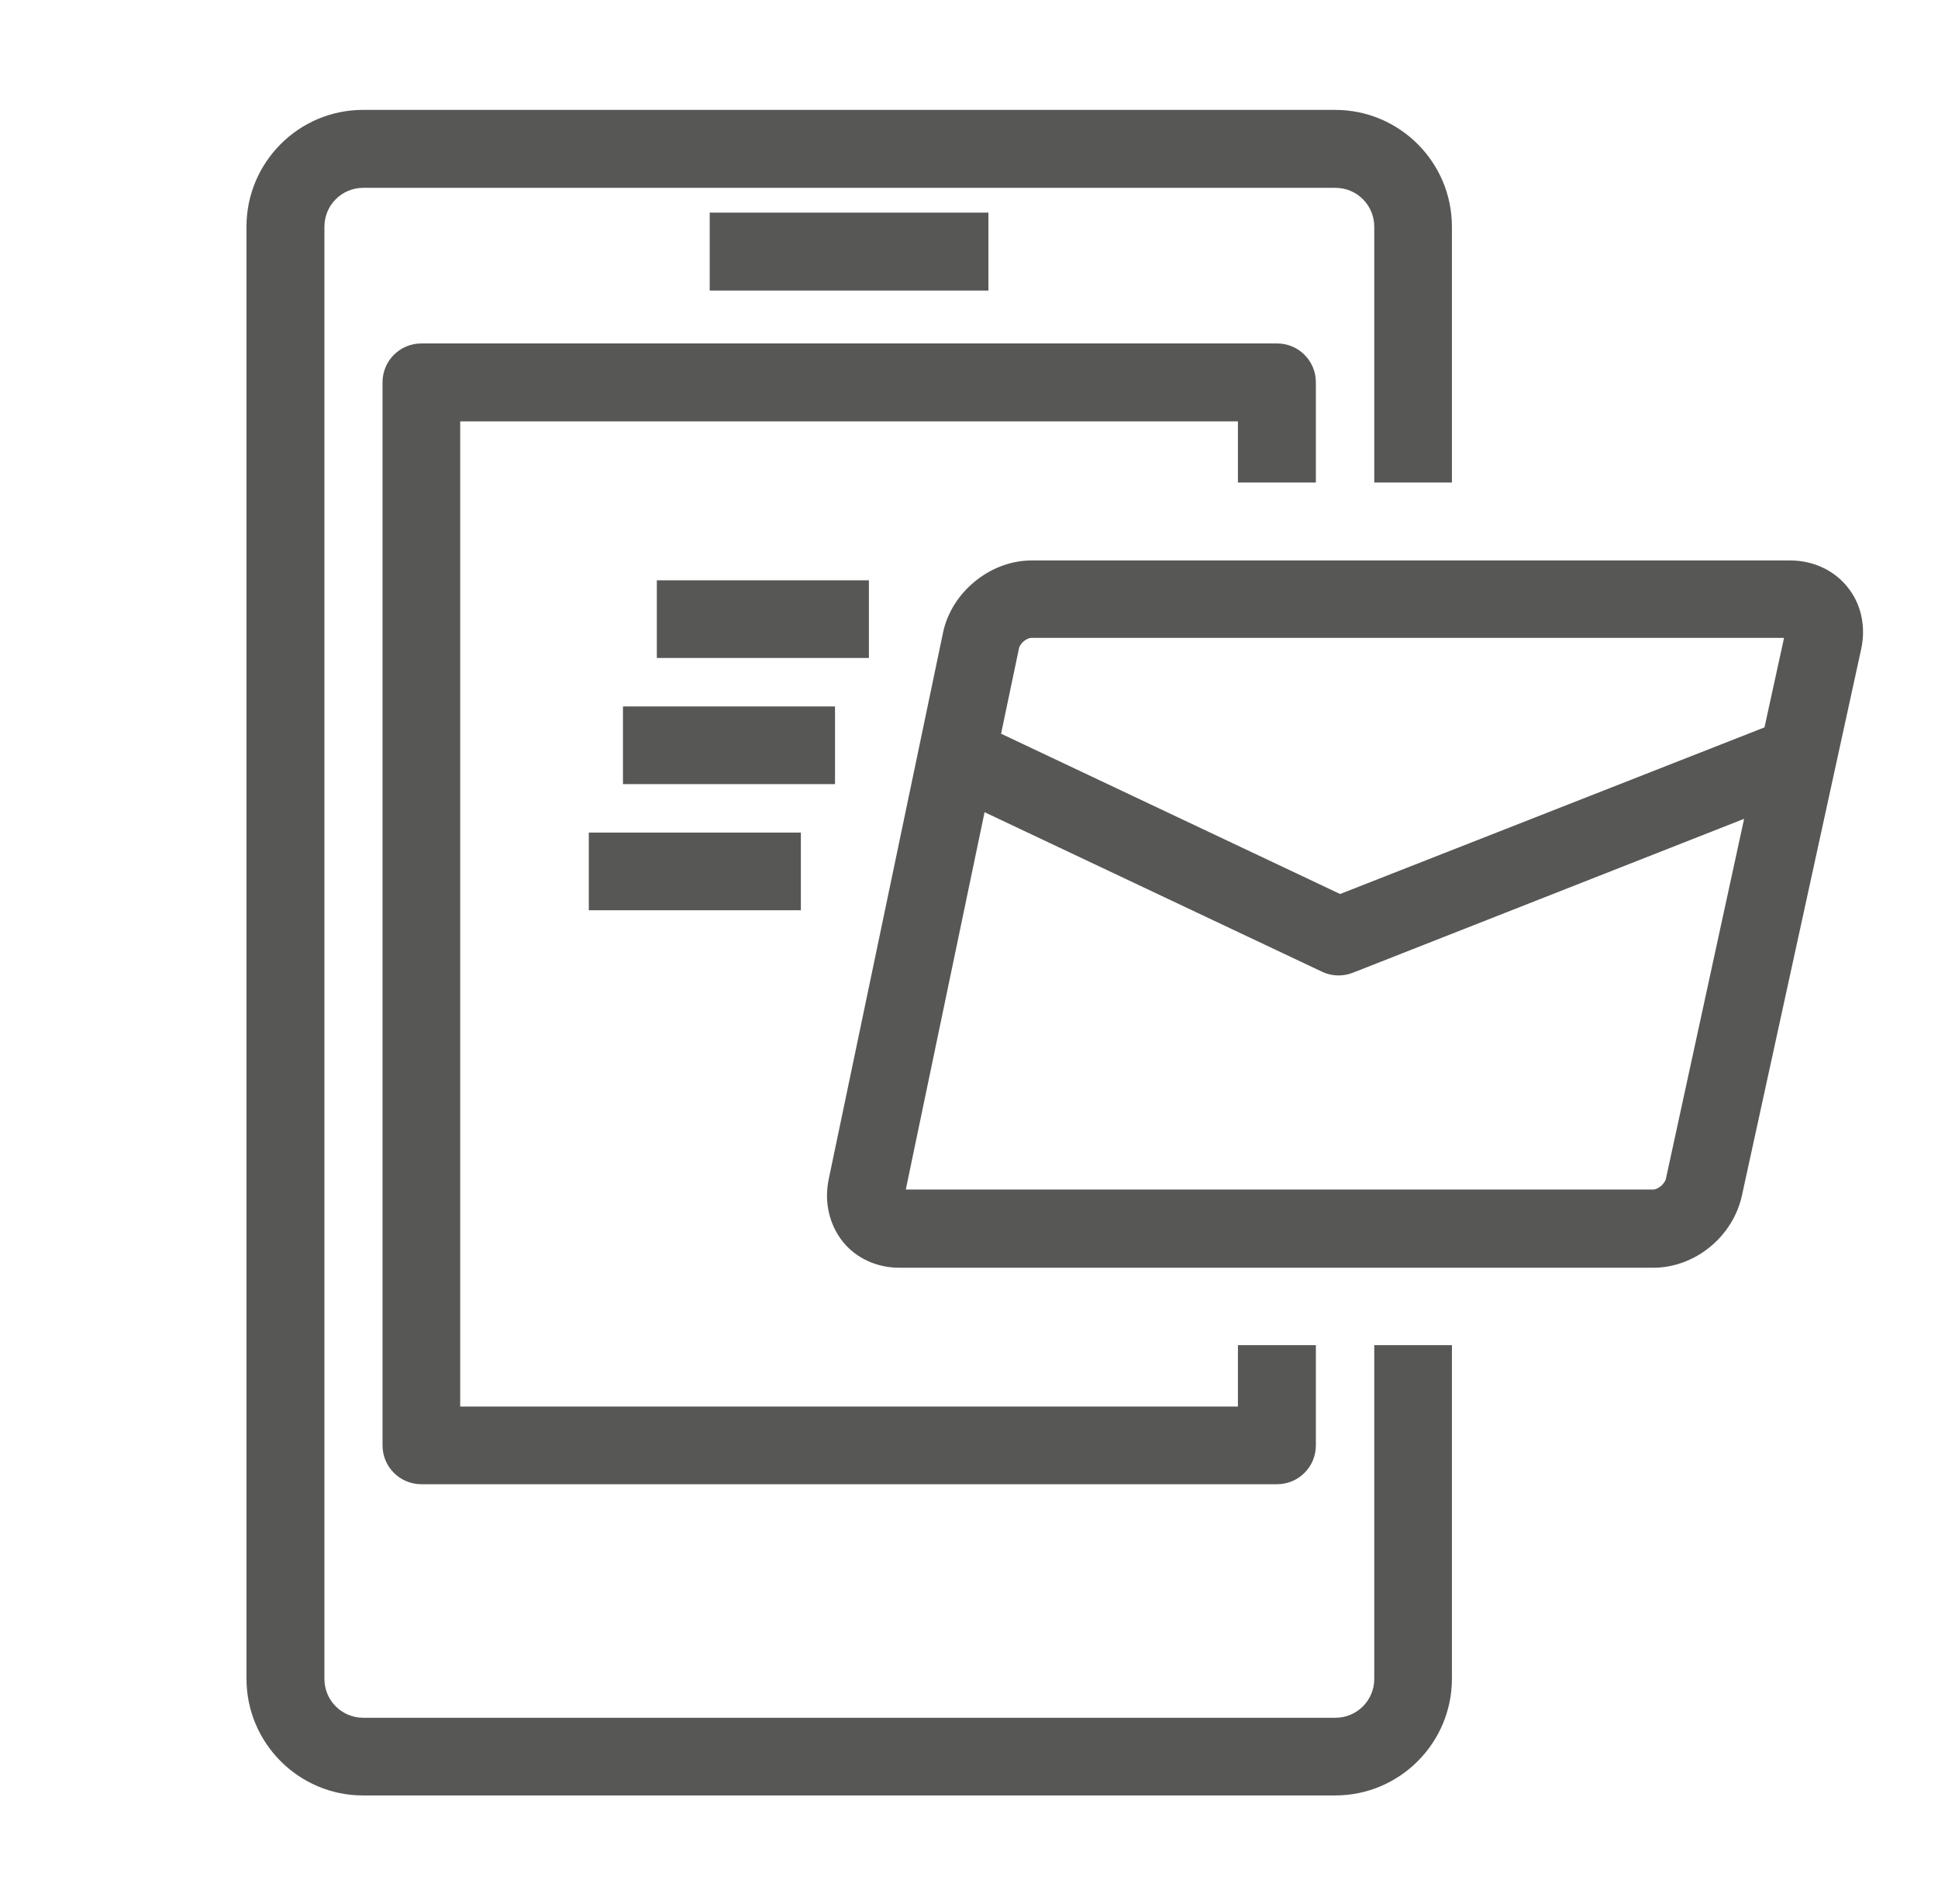
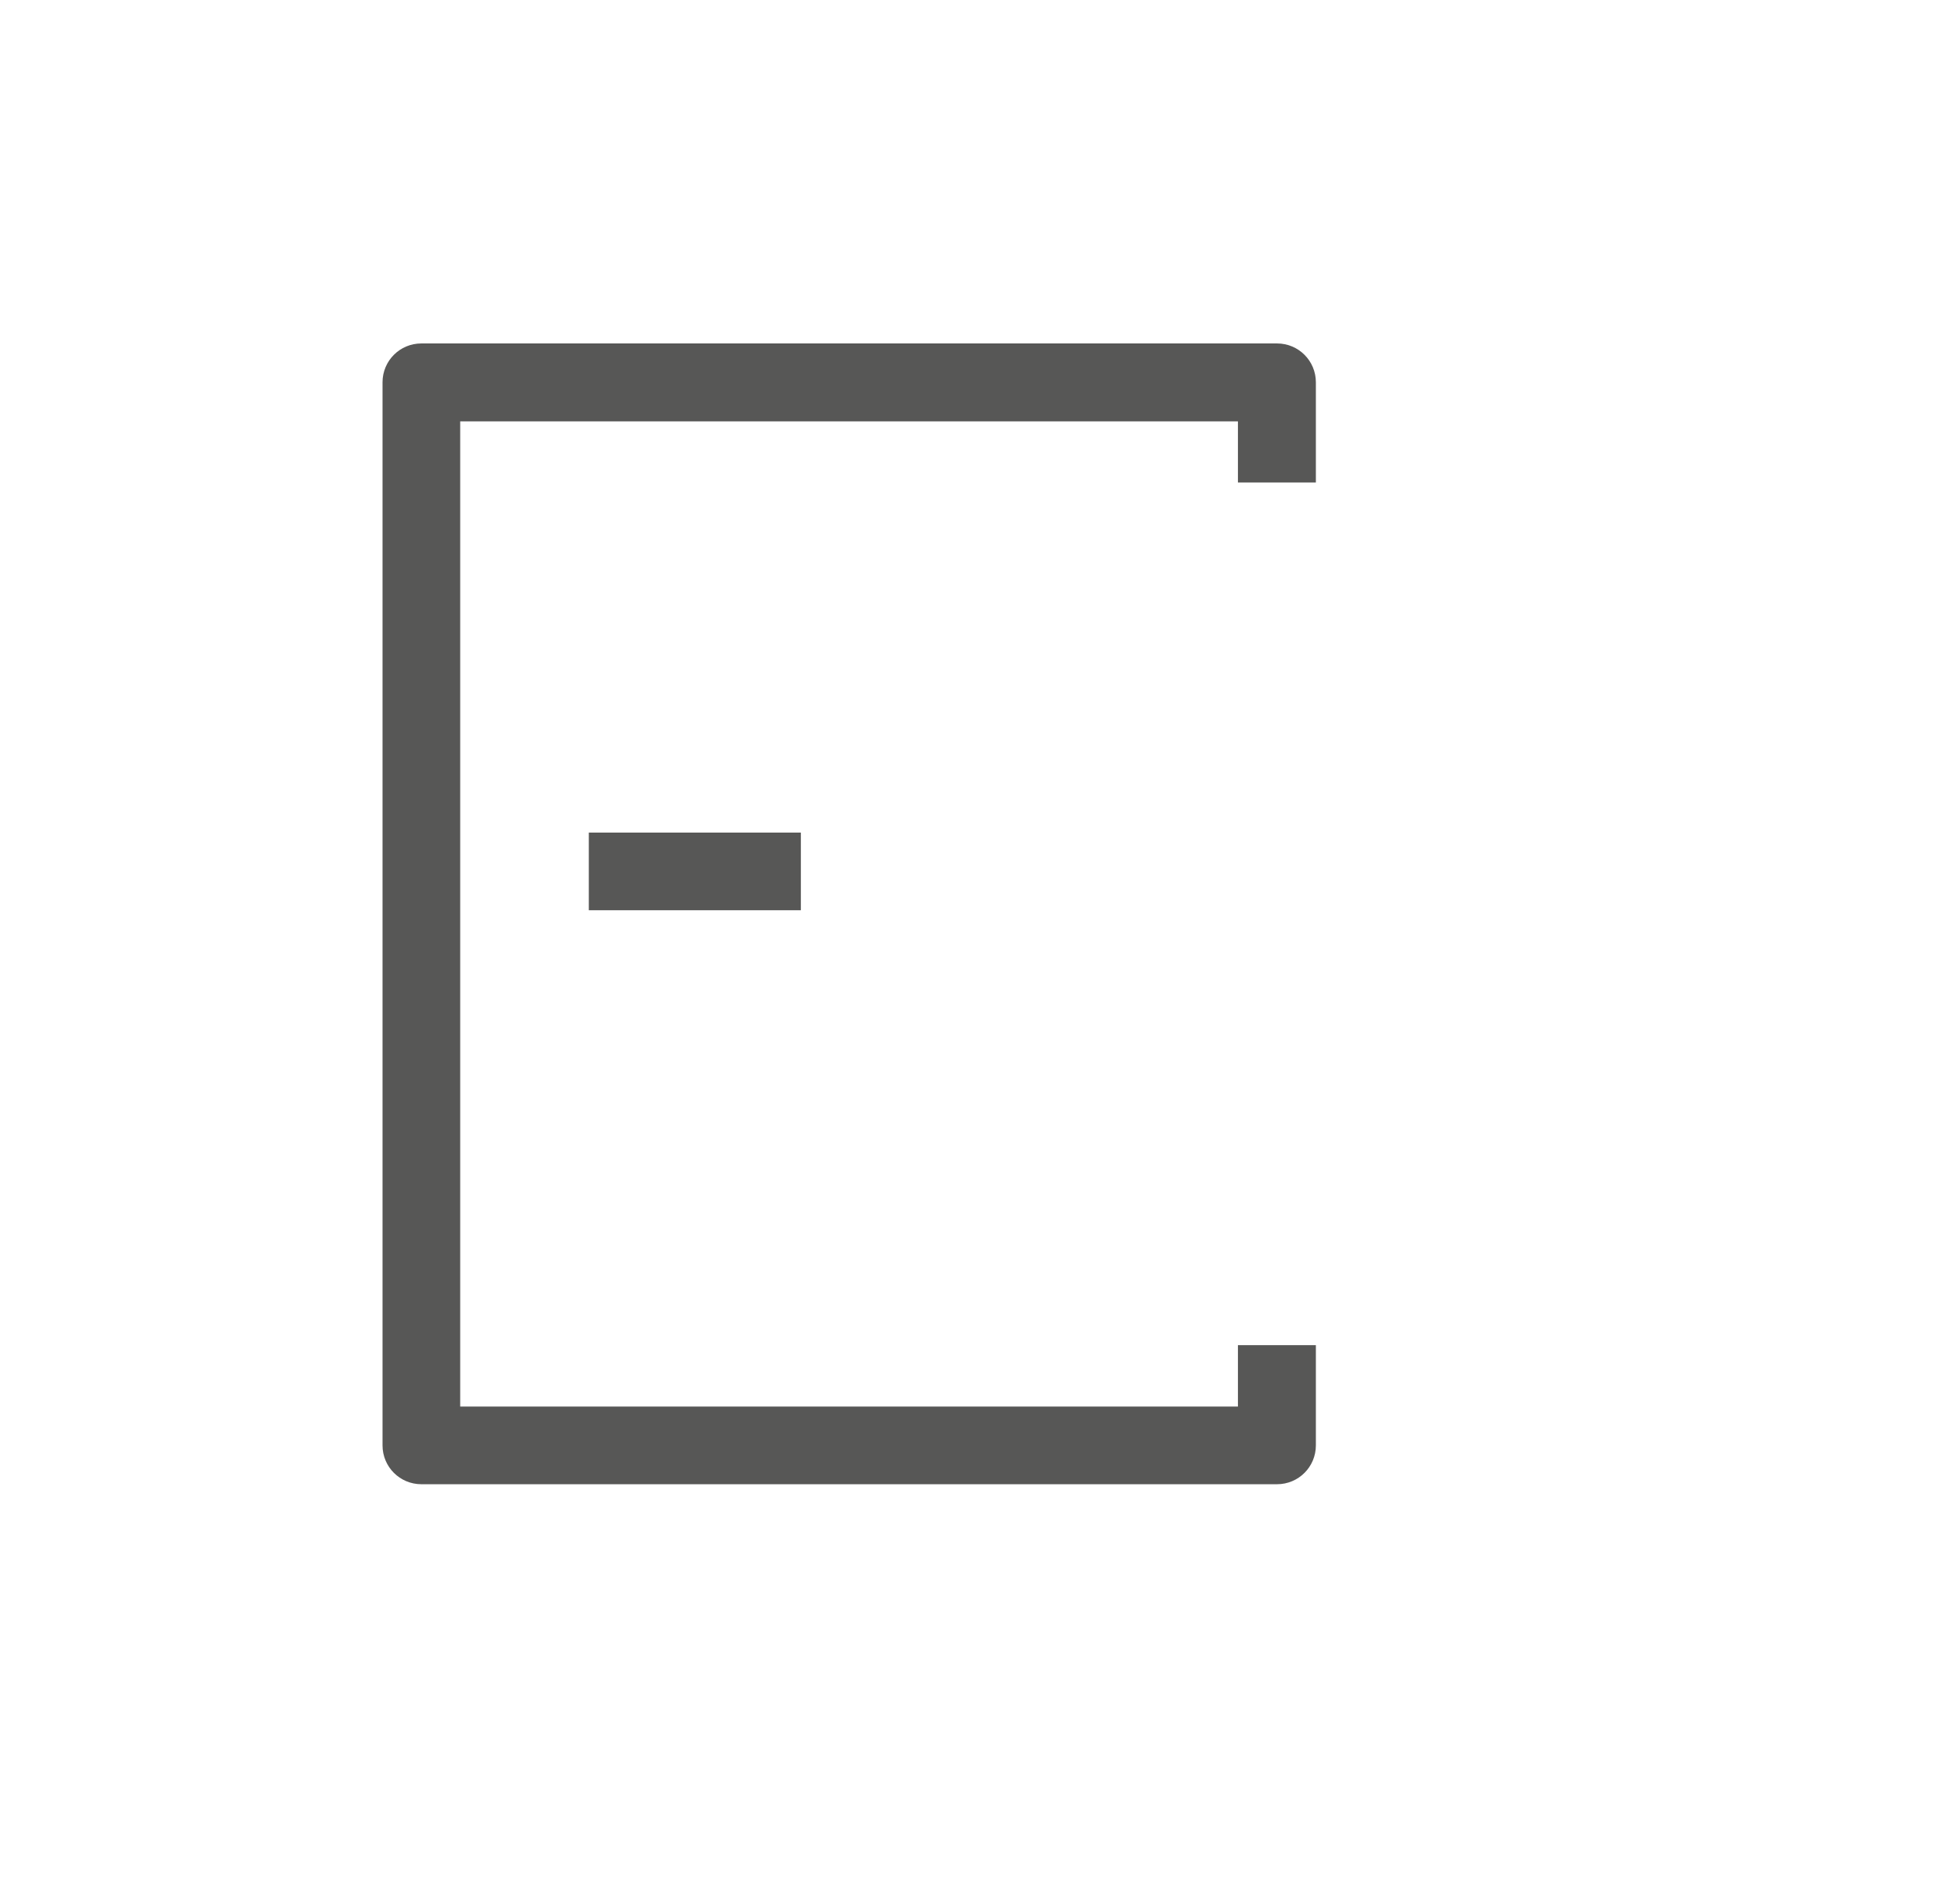
<svg xmlns="http://www.w3.org/2000/svg" version="1.1" id="Capa_1" x="0px" y="0px" viewBox="0 0 70.37 69.12" style="enable-background:new 0 0 70.37 69.12;" xml:space="preserve">
  <style type="text/css">
	.st0{fill:#FBD6D6;}
	.st1{fill:#E3F2F7;}
	.st2{fill:#575756;}
	.st3{fill:#231F20;}
	.st4{fill:#FEA1AA;}
	.st5{fill:#FFB0B4;}
	.st6{fill:#FFCAAF;}
	.st7{fill:#D1AFC7;}
	.st8{fill:#A7A3BF;}
	.st9{fill:#BECDDB;}
	.st10{opacity:0.4;}
	.st11{opacity:0.3;clip-path:url(#SVGID_4_);}
	.st12{opacity:0.3;clip-path:url(#SVGID_6_);}
	.st13{fill:none;stroke:#D1AFC7;stroke-miterlimit:10;}
	.st14{fill:#C47EA3;}
	.st15{fill:#7DA2BC;}
	.st16{fill:#FFFFFF;}
	.st17{opacity:0.35;fill:#D1AFC7;}
	.st18{opacity:0.35;fill:#BECDDB;}
	.st19{fill:#D1AFC7;stroke:#D1AFC7;stroke-width:2;stroke-linecap:round;stroke-linejoin:round;stroke-miterlimit:10;}
	.st20{opacity:0.35;fill:#FFCAAF;}
	.st21{fill:none;stroke:#E3F2F7;stroke-width:2;stroke-linecap:round;stroke-linejoin:round;stroke-miterlimit:10;}
	.st22{fill:#D1AFC7;stroke:#D1AFC7;stroke-miterlimit:10;}
	.st23{opacity:0.55;fill:#7DA2BC;}
	.st24{fill:#DBBABA;}
</style>
  <g>
-     <path class="st2" d="M67.08,21.31c-0.49-0.61-1.25-0.96-2.07-0.96H37.45c-1.5,0-2.91,1.16-3.21,2.63l-4.15,19.84   c-0.17,0.82,0.02,1.64,0.51,2.26c0.49,0.61,1.24,0.95,2.06,0.95h27.37c1.51,0,2.89-1.12,3.22-2.62l4.33-19.84   C67.76,22.75,67.58,21.92,67.08,21.31z M60.49,42.8c-0.05,0.2-0.3,0.39-0.46,0.39H32.89l2.86-13.7l12.25,5.79   c0.35,0.17,0.76,0.18,1.12,0.04l14.21-5.59L60.49,42.8z M64.07,26.41l-15.41,6.05l-12.31-5.82l0.65-3.1   c0.04-0.19,0.29-0.38,0.45-0.38h27.33L64.07,26.41z" />
-     <path class="st2" d="M49.9,60.96c0,0.78-0.63,1.41-1.41,1.41h-35.3c-0.78,0-1.41-0.63-1.41-1.41V8.23c0-0.78,0.63-1.41,1.41-1.41   h35.3c0.78,0,1.41,0.63,1.41,1.41v9.29h2.82V8.23c0-2.34-1.9-4.24-4.24-4.24h-35.3c-2.33,0-4.23,1.9-4.23,4.24v52.72   c0,2.34,1.9,4.24,4.23,4.24h35.3c2.34,0,4.24-1.9,4.24-4.24V48.84H49.9C49.9,48.84,49.9,60.96,49.9,60.96z" />
    <path class="st2" d="M47.78,17.52v-3.64c0-0.78-0.63-1.41-1.41-1.41H15.3c-0.78,0-1.41,0.63-1.41,1.41v38.6   c0,0.78,0.63,1.41,1.41,1.41h31.07c0.78,0,1.41-0.63,1.41-1.41v-3.64h-2.83v2.23H16.71V15.3h28.24v2.22   C44.95,17.52,47.78,17.52,47.78,17.52z" />
-     <rect x="25.77" y="7.72" class="st2" width="10.12" height="2.83" />
-     <rect x="23.85" y="21.07" class="st2" width="7.7" height="2.82" />
-     <rect x="22.62" y="25.65" class="st2" width="7.7" height="2.82" />
    <rect x="21.38" y="30.23" class="st2" width="7.7" height="2.82" />
  </g>
</svg>